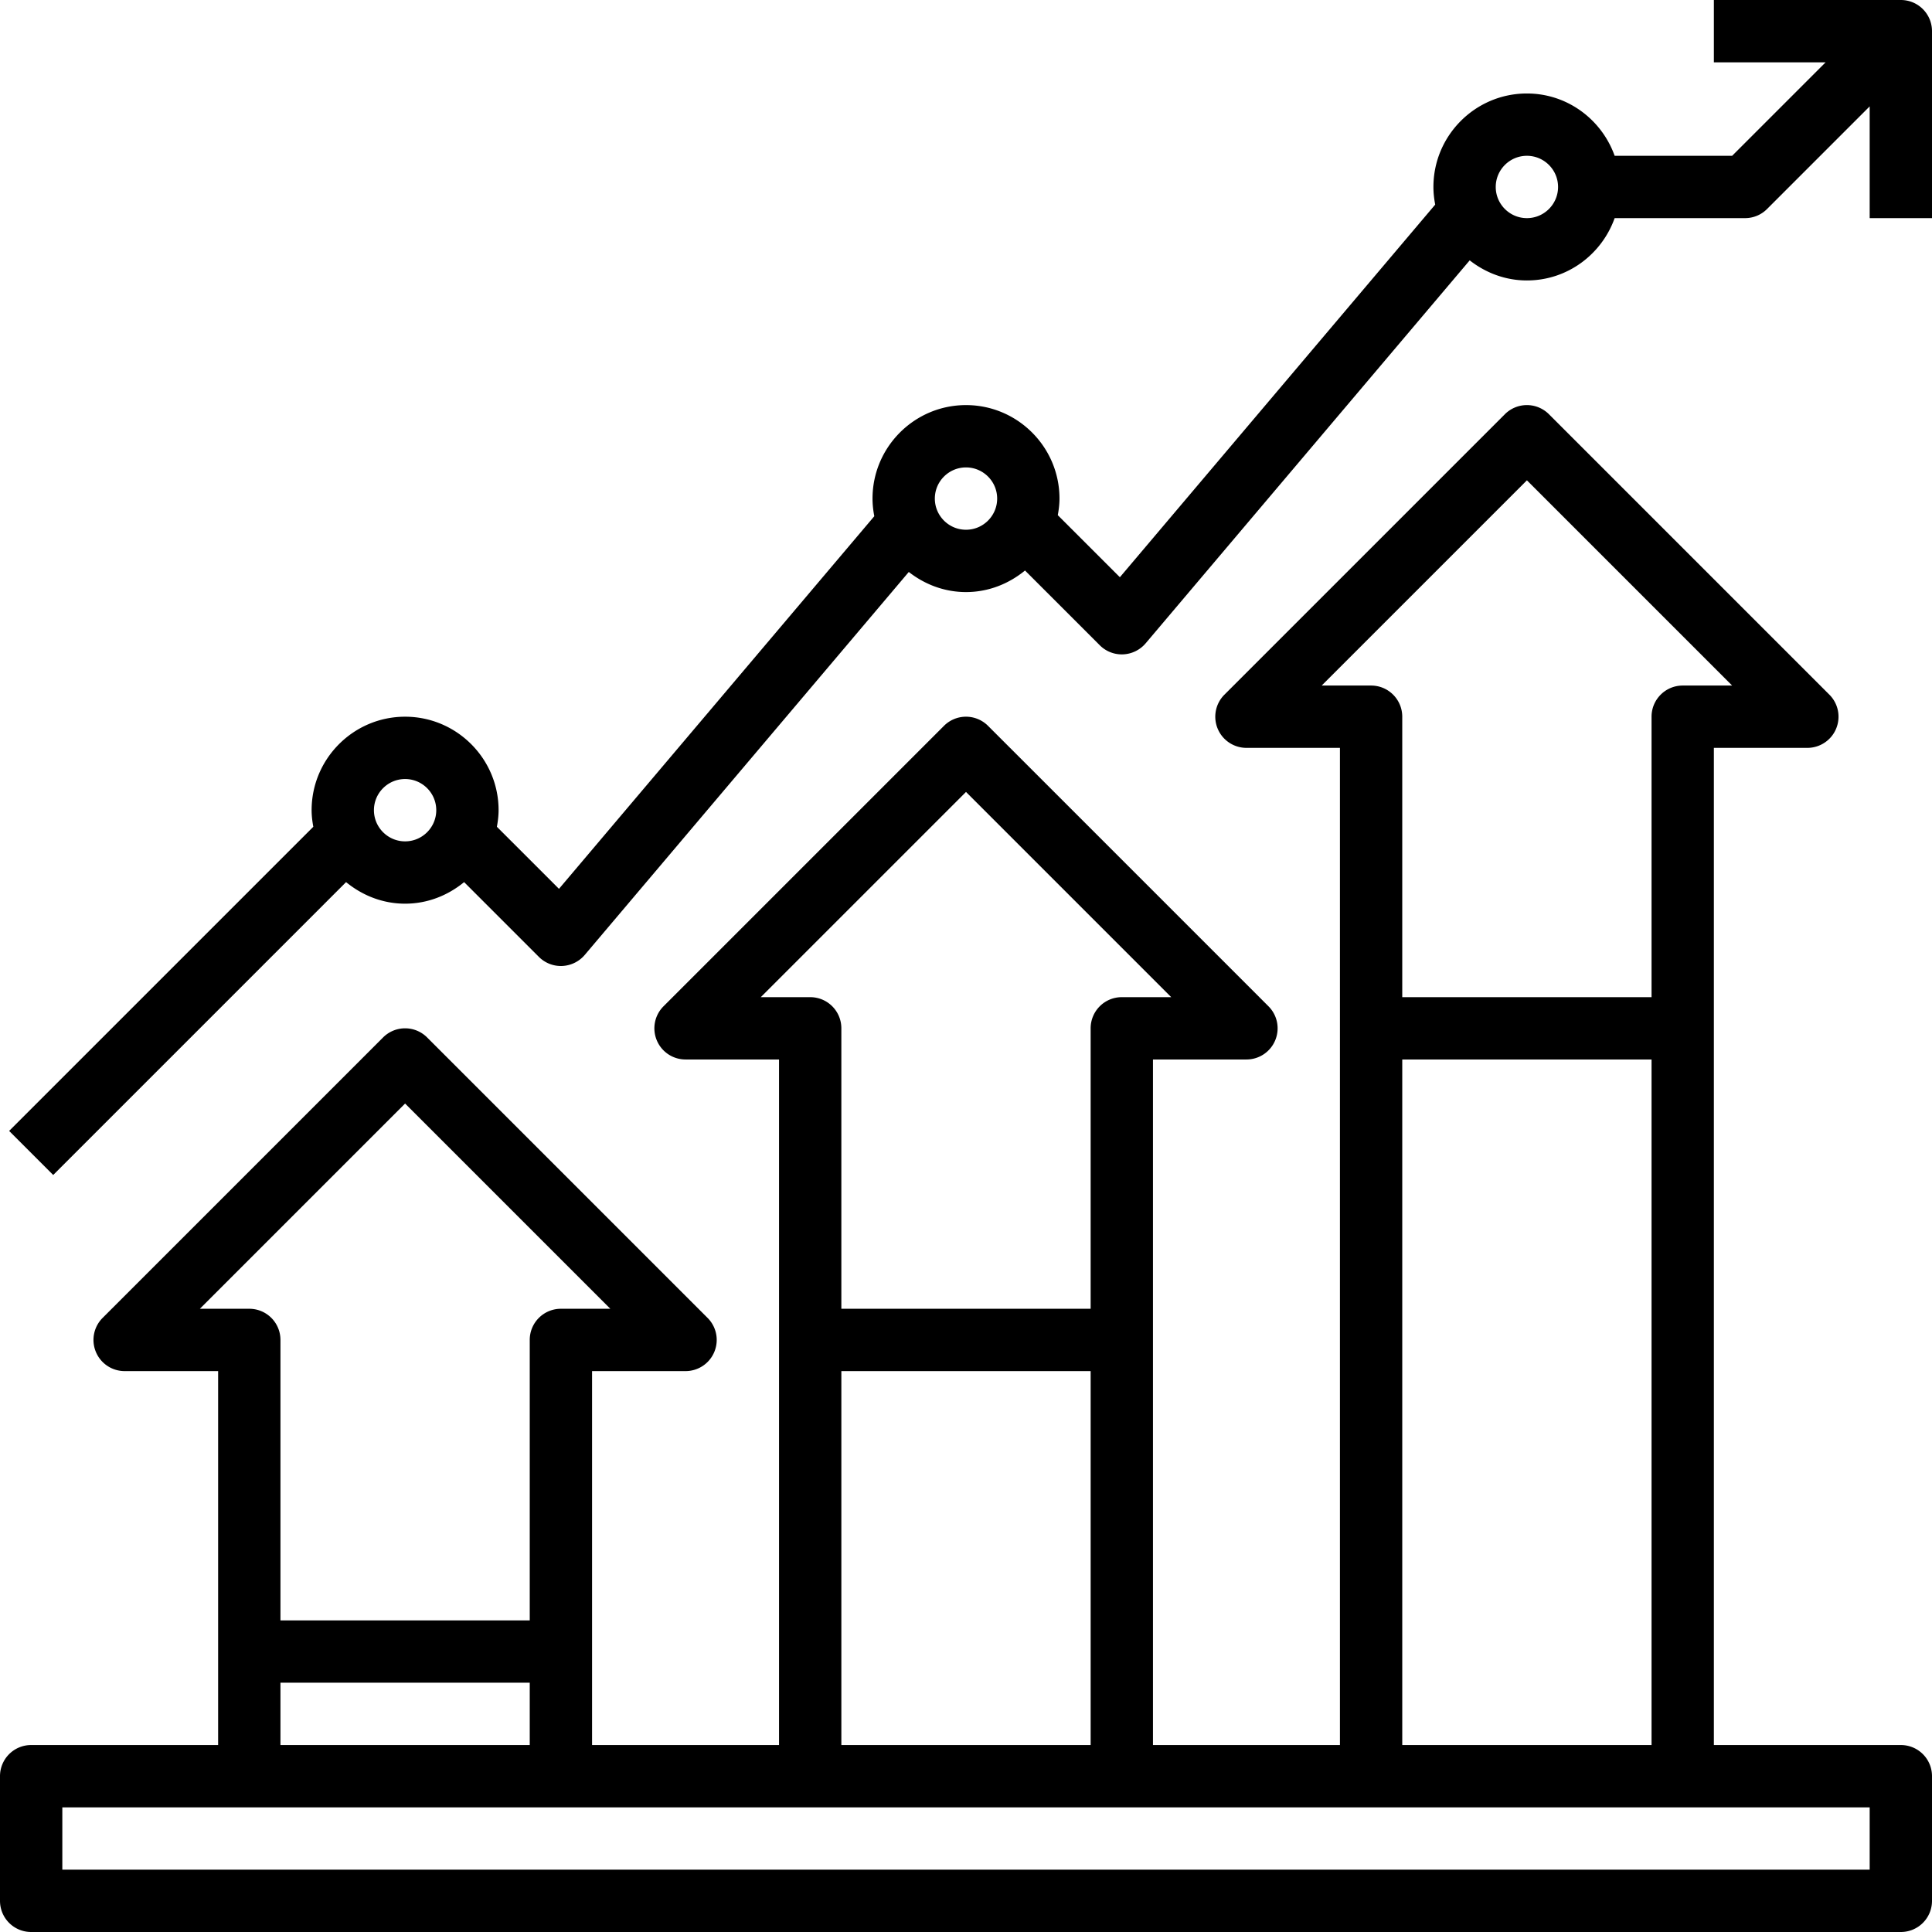
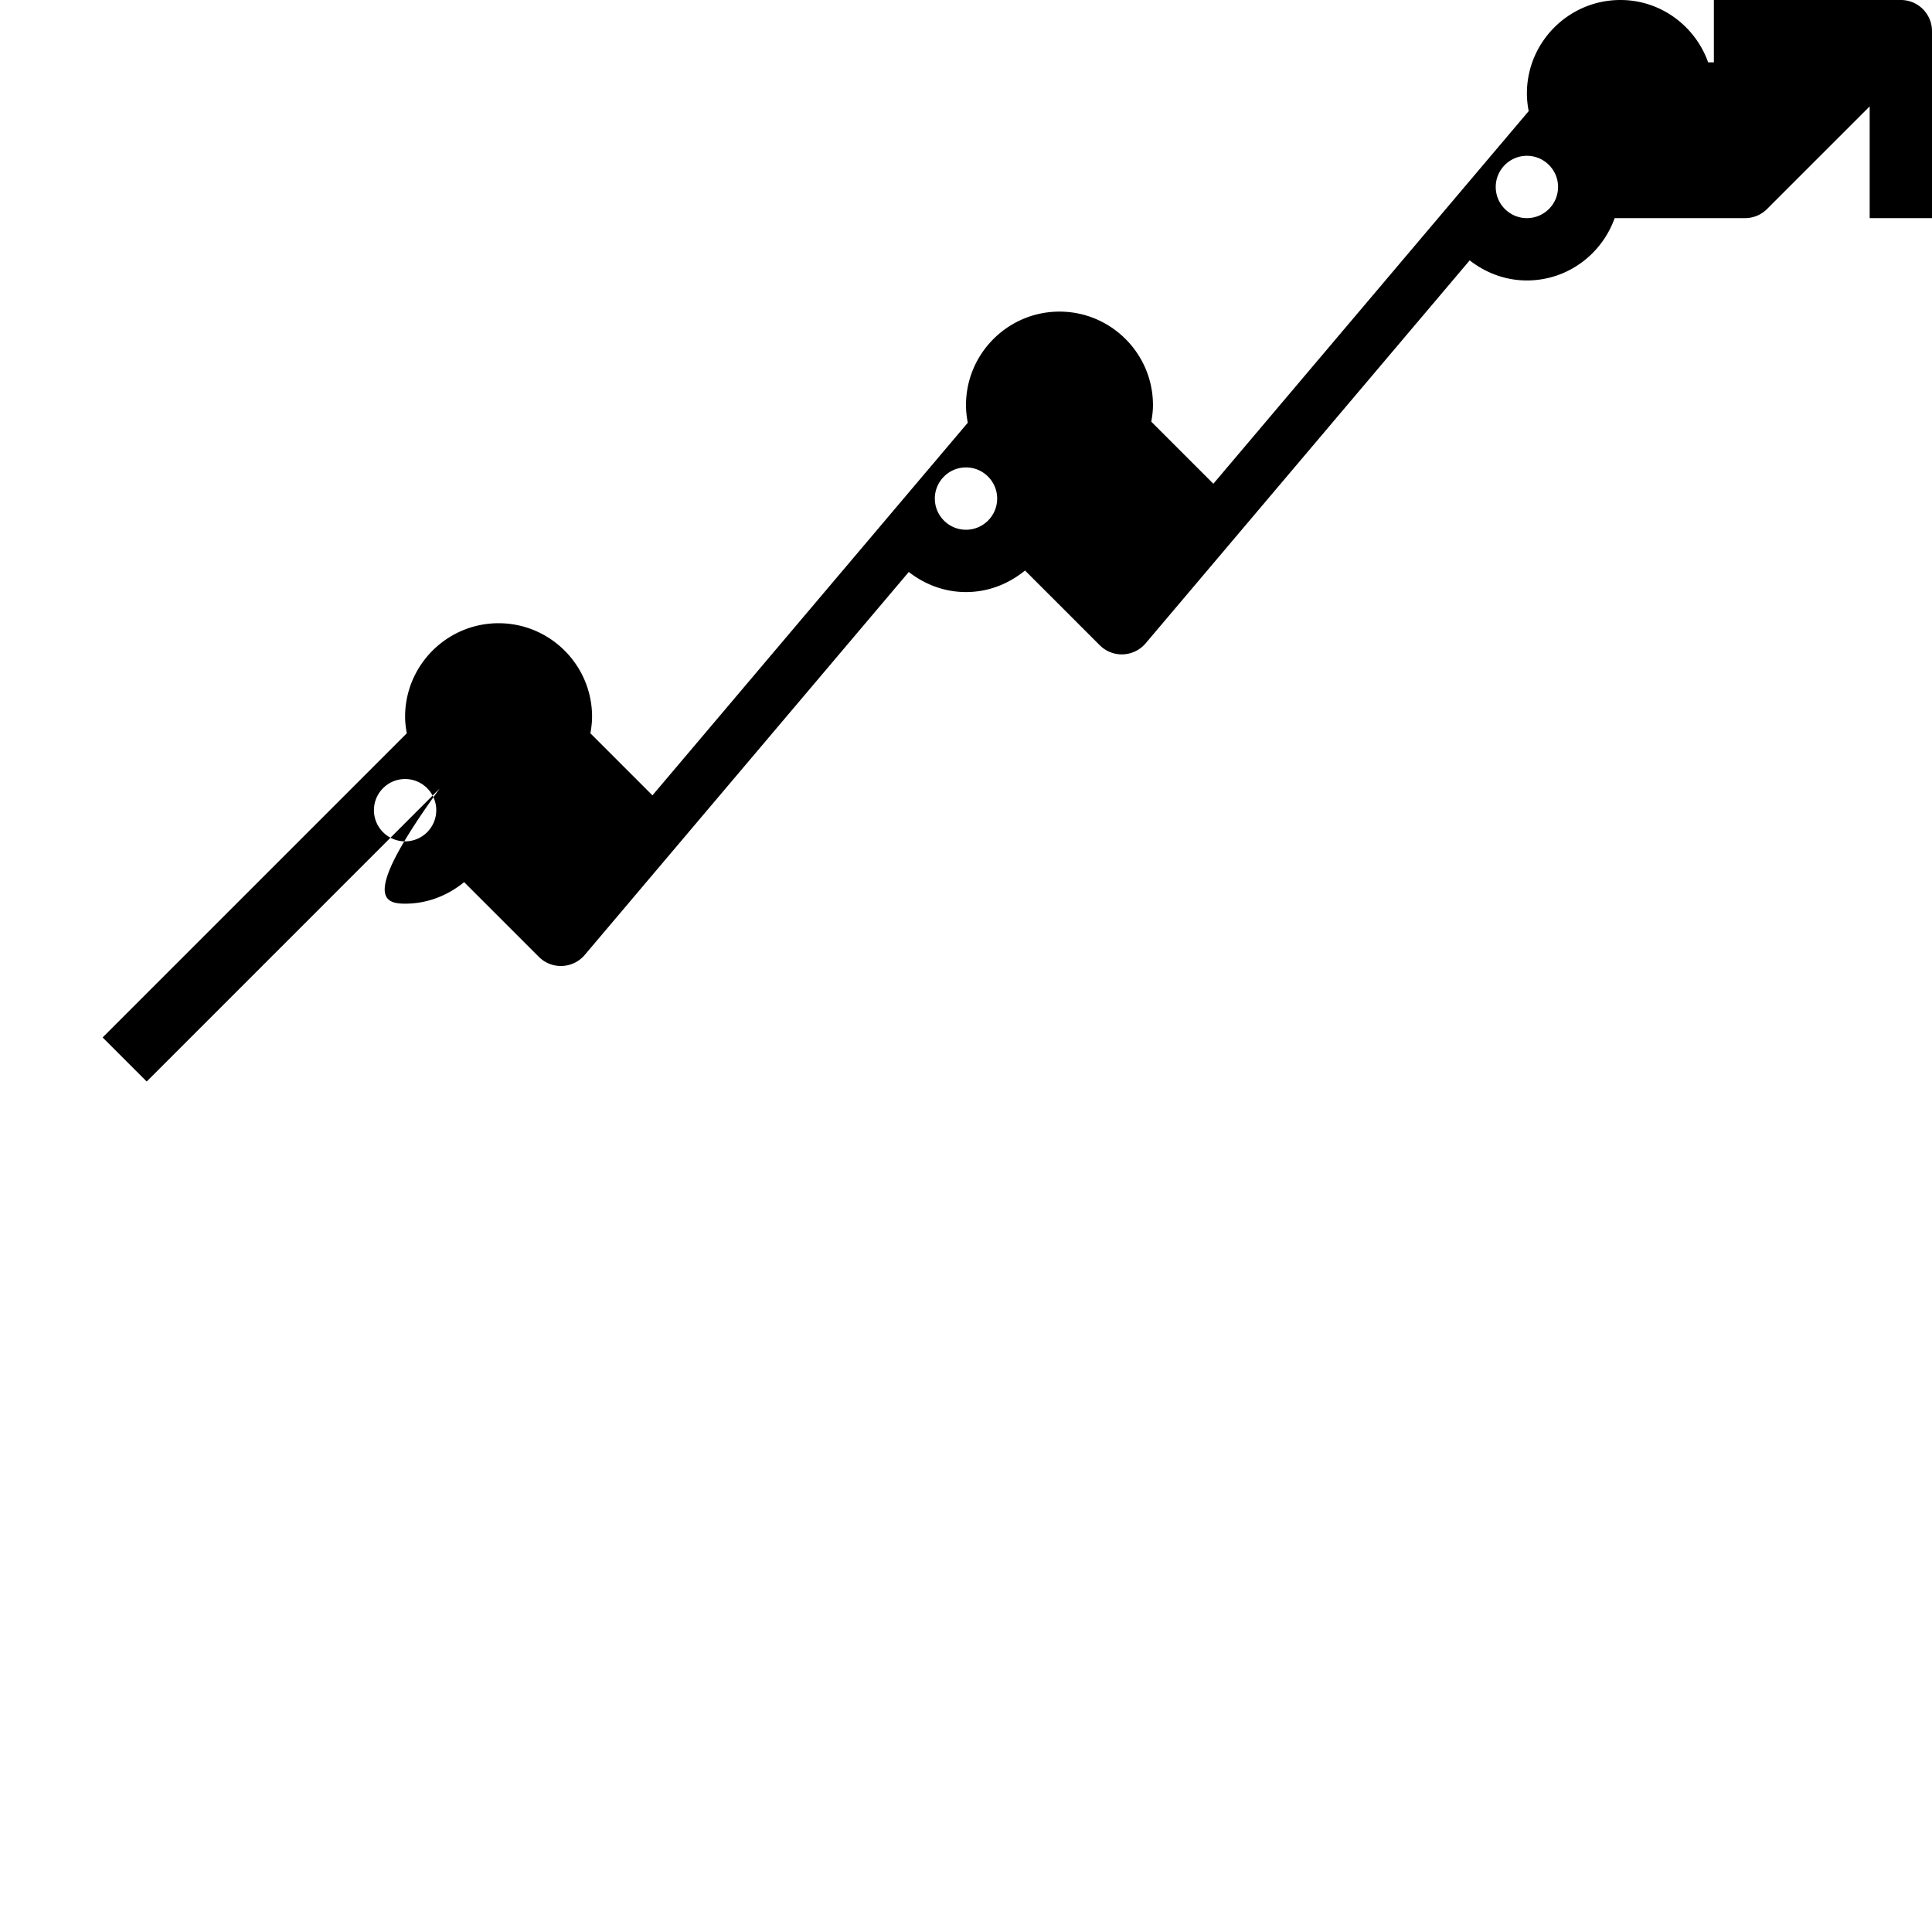
<svg xmlns="http://www.w3.org/2000/svg" data-bbox="0 0 496 496" width="496pt" viewBox="0 0 496 496" height="496pt" data-type="shape">
  <g>
-     <path d="M488 448h-48V192h24c3.23 0 6.16-1.953 7.39-4.938a7.991 7.991 0 0 0-1.734-8.718l-72-72a7.99 7.99 0 0 0-11.312 0l-72 72a7.991 7.991 0 0 0-1.735 8.719A8.004 8.004 0 0 0 320 192h24v256h-48V272h24a7.99 7.99 0 0 0 7.39-4.938 7.991 7.991 0 0 0-1.734-8.718l-72-72a7.99 7.99 0 0 0-11.312 0l-72 72a7.991 7.991 0 0 0-1.735 8.719A7.992 7.992 0 0 0 176 272h24v176h-48v-96h24a7.99 7.99 0 0 0 7.39-4.938 7.991 7.991 0 0 0-1.734-8.718l-72-72a7.99 7.99 0 0 0-11.312 0l-72 72a7.991 7.991 0 0 0-1.735 8.719A7.992 7.992 0 0 0 32 352h24v96H8a7.99 7.99 0 0 0-8 8v32c0 4.426 3.574 8 8 8h480c4.426 0 8-3.574 8-8v-32c0-4.426-3.574-8-8-8zM339.312 176L392 123.312 444.688 176H432c-4.426 0-8 3.586-8 8v72h-64v-72c0-4.414-3.574-8-8-8zM360 272h64v176h-64zm-164.688-16L248 203.312 300.688 256H288a7.99 7.99 0 0 0-8 8v72h-64v-72c0-4.426-3.574-8-8-8zM216 352h64v96h-64zM51.312 336L104 283.312 156.688 336H144a7.99 7.99 0 0 0-8 8v72H72v-72c0-4.426-3.574-8-8-8zM72 432h64v16H72zm408 48H16v-16h464zm0 0" />
-     <path d="M488 0h-48v16h28.688l-24 24h-30.16c-3.313-9.29-12.114-16-22.528-16-13.23 0-24 10.77-24 24 0 1.55.176 3.055.457 4.527l-80.953 95.664-15.938-15.933c.25-1.387.434-2.801.434-4.258 0-13.23-10.77-24-24-24s-24 10.77-24 24c0 1.55.176 3.055.457 4.527l-80.953 95.664-15.938-15.933c.25-1.387.434-2.801.434-4.258 0-13.23-10.77-24-24-24s-24 10.77-24 24c0 1.457.184 2.871.434 4.258l-78.09 78.086 11.312 11.312 75.192-75.191C93 229.87 98.223 232 104 232s11-2.129 15.152-5.535l19.192 19.191A7.978 7.978 0 0 0 144 248c.113 0 .215 0 .336-.008a8.055 8.055 0 0 0 5.777-2.824l83.2-98.328c4.07 3.183 9.128 5.16 14.687 5.16 5.777 0 11-2.129 15.152-5.535l19.192 19.191A7.978 7.978 0 0 0 288 168c.113 0 .215 0 .336-.008a8.055 8.055 0 0 0 5.777-2.824l83.2-98.328C381.382 70.023 386.44 72 392 72c10.414 0 19.215-6.71 22.527-16H448c2.129 0 4.16-.84 5.656-2.344L480 27.313V56h16V8c0-4.414-3.574-8-8-8zM104 216c-4.414 0-8-3.594-8-8s3.586-8 8-8 8 3.594 8 8-3.586 8-8 8zm144-80c-4.414 0-8-3.594-8-8s3.586-8 8-8 8 3.594 8 8-3.586 8-8 8zm144-80c-4.414 0-8-3.594-8-8s3.586-8 8-8 8 3.594 8 8-3.586 8-8 8zm0 0" />
+     <path d="M488 0h-48v16h28.688h-30.16c-3.313-9.29-12.114-16-22.528-16-13.23 0-24 10.77-24 24 0 1.55.176 3.055.457 4.527l-80.953 95.664-15.938-15.933c.25-1.387.434-2.801.434-4.258 0-13.23-10.77-24-24-24s-24 10.77-24 24c0 1.55.176 3.055.457 4.527l-80.953 95.664-15.938-15.933c.25-1.387.434-2.801.434-4.258 0-13.23-10.77-24-24-24s-24 10.77-24 24c0 1.457.184 2.871.434 4.258l-78.09 78.086 11.312 11.312 75.192-75.191C93 229.87 98.223 232 104 232s11-2.129 15.152-5.535l19.192 19.191A7.978 7.978 0 0 0 144 248c.113 0 .215 0 .336-.008a8.055 8.055 0 0 0 5.777-2.824l83.2-98.328c4.07 3.183 9.128 5.16 14.687 5.16 5.777 0 11-2.129 15.152-5.535l19.192 19.191A7.978 7.978 0 0 0 288 168c.113 0 .215 0 .336-.008a8.055 8.055 0 0 0 5.777-2.824l83.2-98.328C381.382 70.023 386.44 72 392 72c10.414 0 19.215-6.71 22.527-16H448c2.129 0 4.16-.84 5.656-2.344L480 27.313V56h16V8c0-4.414-3.574-8-8-8zM104 216c-4.414 0-8-3.594-8-8s3.586-8 8-8 8 3.594 8 8-3.586 8-8 8zm144-80c-4.414 0-8-3.594-8-8s3.586-8 8-8 8 3.594 8 8-3.586 8-8 8zm144-80c-4.414 0-8-3.594-8-8s3.586-8 8-8 8 3.594 8 8-3.586 8-8 8zm0 0" />
  </g>
</svg>